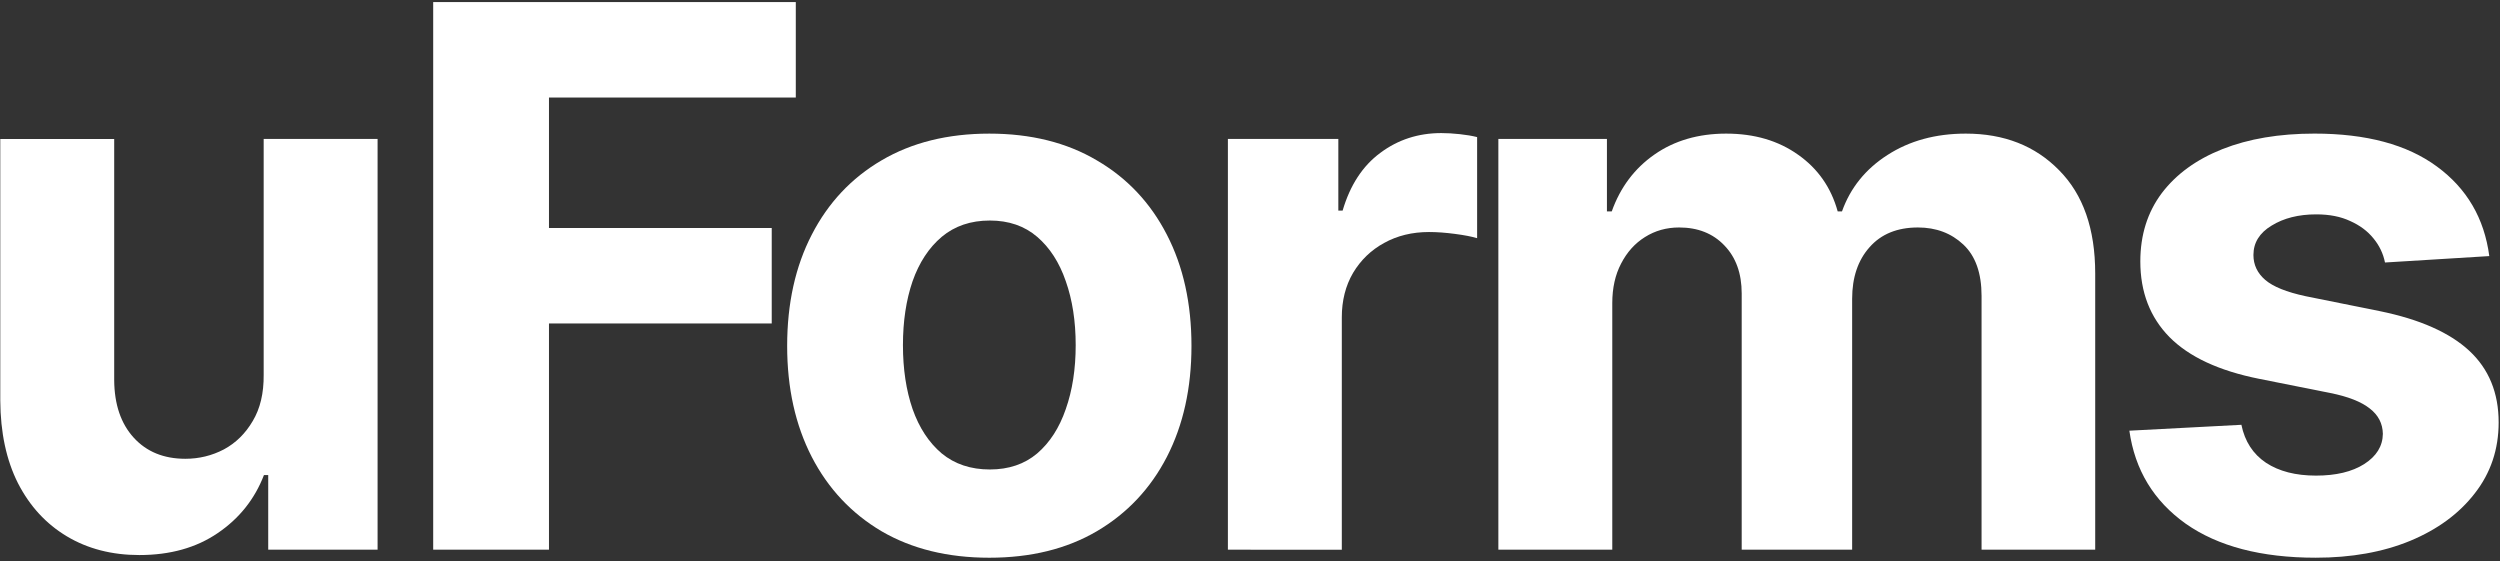
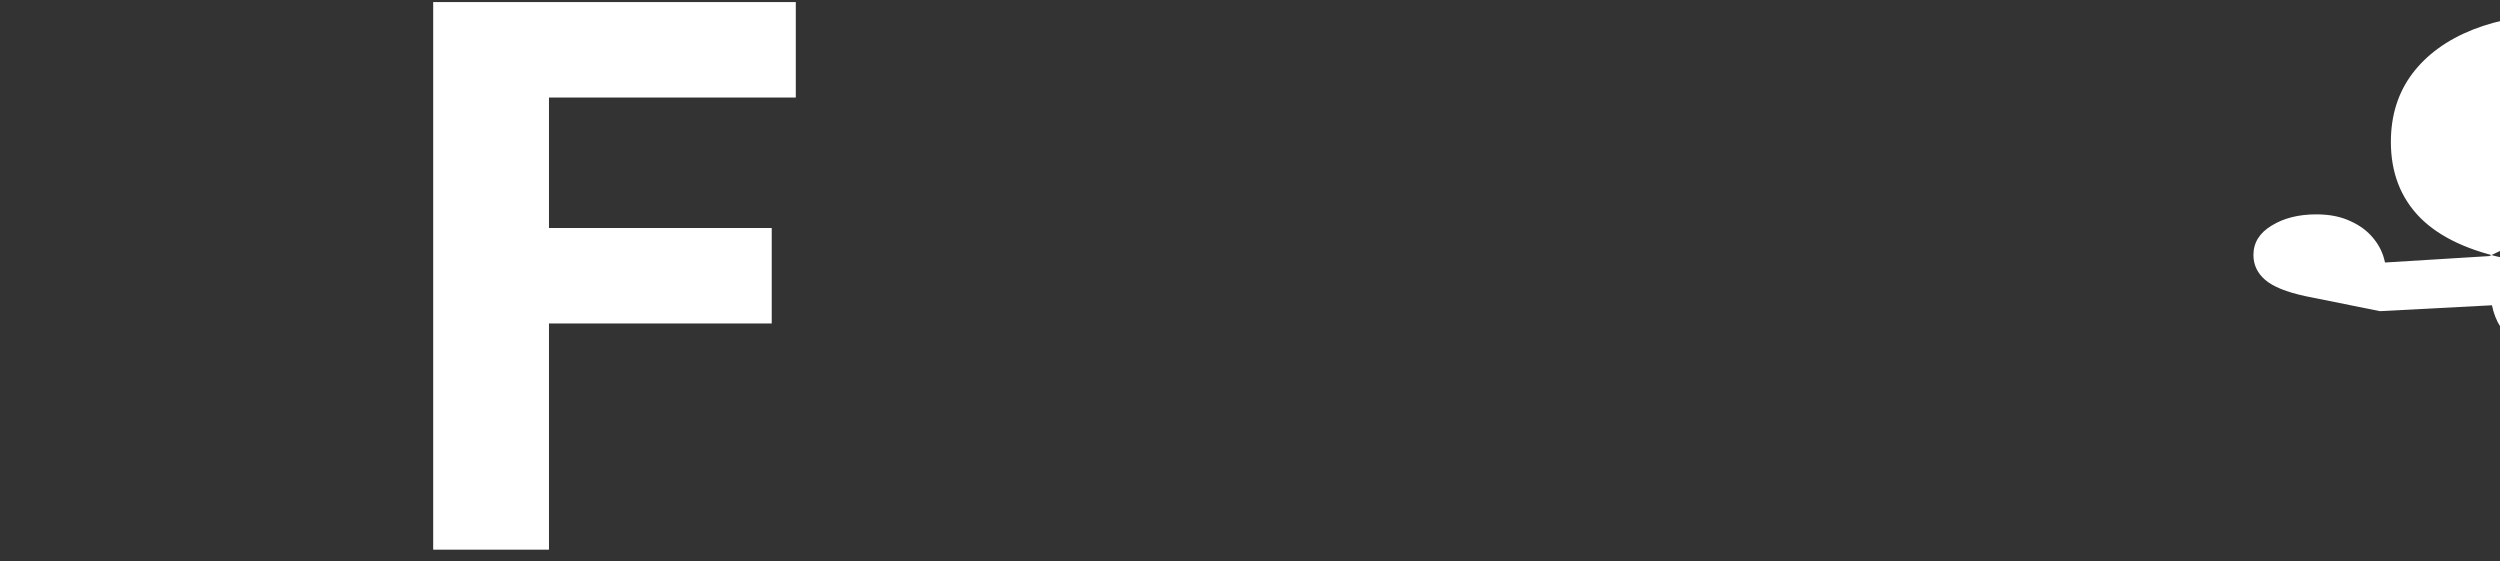
<svg xmlns="http://www.w3.org/2000/svg" fill="none" height="149" viewBox="0 0 664 149" width="664">
  <rect x="0" y="0" width="664" height="149" fill="#333333" stroke="none" />
  <g fill="#fff">
-     <path d="m661.154 68.017-27.699 1.704c-.474-2.367-1.492-4.498-3.054-6.392-1.563-1.941-3.622-3.48-6.179-4.617-2.51-1.184-5.516-1.776-9.02-1.776-4.687 0-8.641.994-11.861 2.983-3.22 1.941-4.829 4.545-4.829 7.812 0 2.604 1.041 4.806 3.125 6.605 2.083 1.799 5.658 3.243 10.724 4.332l19.744 3.977c10.606 2.178 18.514 5.682 23.722 10.511 5.208 4.83 7.813 11.174 7.813 19.034 0 7.15-2.108 13.423-6.322 18.821-4.166 5.398-9.895 9.612-17.187 12.642-7.244 2.983-15.601 4.475-25.071 4.475-14.441 0-25.947-3.007-34.517-9.02-8.523-6.061-13.518-14.299-14.986-24.716l29.759-1.563c.899 4.404 3.077 7.766 6.534 10.086 3.456 2.272 7.883 3.409 13.281 3.409 5.303 0 9.564-1.018 12.784-3.054 3.267-2.084 4.924-4.759 4.972-8.026-.048-2.746-1.208-4.995-3.48-6.747-2.273-1.799-5.777-3.172-10.512-4.119l-18.892-3.765c-10.653-2.13-18.584-5.823-23.792-11.079-5.161-5.256-7.742-11.956-7.742-20.099 0-7.008 1.894-13.044 5.682-18.111 3.835-5.066 9.209-8.973 16.122-11.719 6.96-2.746 15.104-4.119 24.432-4.119 13.778 0 24.621 2.912 32.528 8.736 7.955 5.824 12.595 13.755 13.921 23.793z" />
-     <path d="m397.965 146v-109.091h28.835v19.247h1.278c2.273-6.392 6.061-11.435 11.364-15.128s11.648-5.54 19.034-5.54c7.481 0 13.849 1.87 19.105 5.611 5.256 3.693 8.76 8.712 10.511 15.057h1.137c2.225-6.25 6.25-11.245 12.074-14.986 5.871-3.788 12.807-5.682 20.809-5.682 10.18 0 18.443 3.243 24.787 9.73 6.392 6.439 9.588 15.578 9.588 27.415v73.367h-30.184v-67.401c0-6.061-1.61-10.606-4.83-13.636s-7.244-4.545-12.074-4.545c-5.492 0-9.777 1.752-12.855 5.256-3.077 3.456-4.616 8.026-4.616 13.707v66.619h-29.333v-68.04c0-5.35-1.539-9.612-4.616-12.784-3.03-3.172-7.031-4.758-12.003-4.758-3.362 0-6.392.852-9.091 2.557-2.651 1.657-4.758 4.001-6.321 7.031-1.562 2.983-2.344 6.487-2.344 10.511v65.483z" />
-     <path d="m326.129 146v-109.091h29.332v19.034h1.136c1.989-6.771 5.327-11.884 10.015-15.341 4.687-3.504 10.085-5.256 16.193-5.256 1.515 0 3.148.095 4.9.284s3.291.45 4.617.781v26.847c-1.421-.426-3.386-.805-5.895-1.136-2.509-.332-4.806-.497-6.889-.497-4.451 0-8.428.971-11.932 2.912-3.456 1.894-6.203 4.545-8.239 7.955-1.988 3.409-2.983 7.339-2.983 11.79v61.719z" />
-     <path d="m262.762 148.131c-11.032 0-20.573-2.344-28.622-7.032-8.002-4.734-14.181-11.316-18.537-19.744-4.356-8.475-6.534-18.3-6.534-29.474 0-11.269 2.178-21.117 6.534-29.546 4.356-8.475 10.535-15.057 18.537-19.744 8.049-4.735 17.59-7.102 28.622-7.102s20.55 2.368 28.551 7.102c8.05 4.688 14.252 11.269 18.608 19.744 4.356 8.428 6.534 18.276 6.534 29.546 0 11.174-2.178 20.999-6.534 29.474-4.356 8.428-10.558 15.01-18.608 19.744-8.001 4.688-17.519 7.032-28.551 7.032zm.142-23.438c5.019 0 9.21-1.42 12.571-4.261 3.362-2.888 5.895-6.818 7.6-11.79 1.752-4.972 2.628-10.63 2.628-16.974s-.876-12.003-2.628-16.974c-1.705-4.972-4.238-8.902-7.6-11.79-3.361-2.888-7.552-4.332-12.571-4.332-5.066 0-9.327 1.444-12.784 4.332-3.409 2.888-5.989 6.818-7.741 11.79-1.705 4.972-2.557 10.63-2.557 16.974s.852 12.002 2.557 16.974c1.752 4.972 4.332 8.902 7.741 11.79 3.457 2.841 7.718 4.261 12.784 4.261z" />
+     <path d="m661.154 68.017-27.699 1.704c-.474-2.367-1.492-4.498-3.054-6.392-1.563-1.941-3.622-3.48-6.179-4.617-2.51-1.184-5.516-1.776-9.02-1.776-4.687 0-8.641.994-11.861 2.983-3.22 1.941-4.829 4.545-4.829 7.812 0 2.604 1.041 4.806 3.125 6.605 2.083 1.799 5.658 3.243 10.724 4.332l19.744 3.977l29.759-1.563c.899 4.404 3.077 7.766 6.534 10.086 3.456 2.272 7.883 3.409 13.281 3.409 5.303 0 9.564-1.018 12.784-3.054 3.267-2.084 4.924-4.759 4.972-8.026-.048-2.746-1.208-4.995-3.48-6.747-2.273-1.799-5.777-3.172-10.512-4.119l-18.892-3.765c-10.653-2.13-18.584-5.823-23.792-11.079-5.161-5.256-7.742-11.956-7.742-20.099 0-7.008 1.894-13.044 5.682-18.111 3.835-5.066 9.209-8.973 16.122-11.719 6.96-2.746 15.104-4.119 24.432-4.119 13.778 0 24.621 2.912 32.528 8.736 7.955 5.824 12.595 13.755 13.921 23.793z" />
    <path d="m115.056 146v-145.455h96.307v25.355h-65.554v34.659h59.162v25.355h-59.162v60.085z" />
-     <path d="m70.031 99.551v-62.642h30.256v109.091h-29.048v-19.815h-1.136c-2.462 6.392-6.558 11.529-12.287 15.412-5.682 3.882-12.618 5.823-20.81 5.823-7.292 0-13.707-1.657-19.247-4.971-5.54-3.314-9.872-8.026-12.997-14.134-3.078-6.108-4.64-13.423-4.687-21.946v-69.46h30.256v64.063c.047 6.439 1.776 11.529 5.185 15.27 3.409 3.74 7.978 5.61 13.707 5.61 3.646 0 7.055-.828 10.227-2.485 3.172-1.705 5.729-4.215 7.67-7.529 1.989-3.314 2.959-7.41 2.912-12.287z" />
  </g>
</svg>